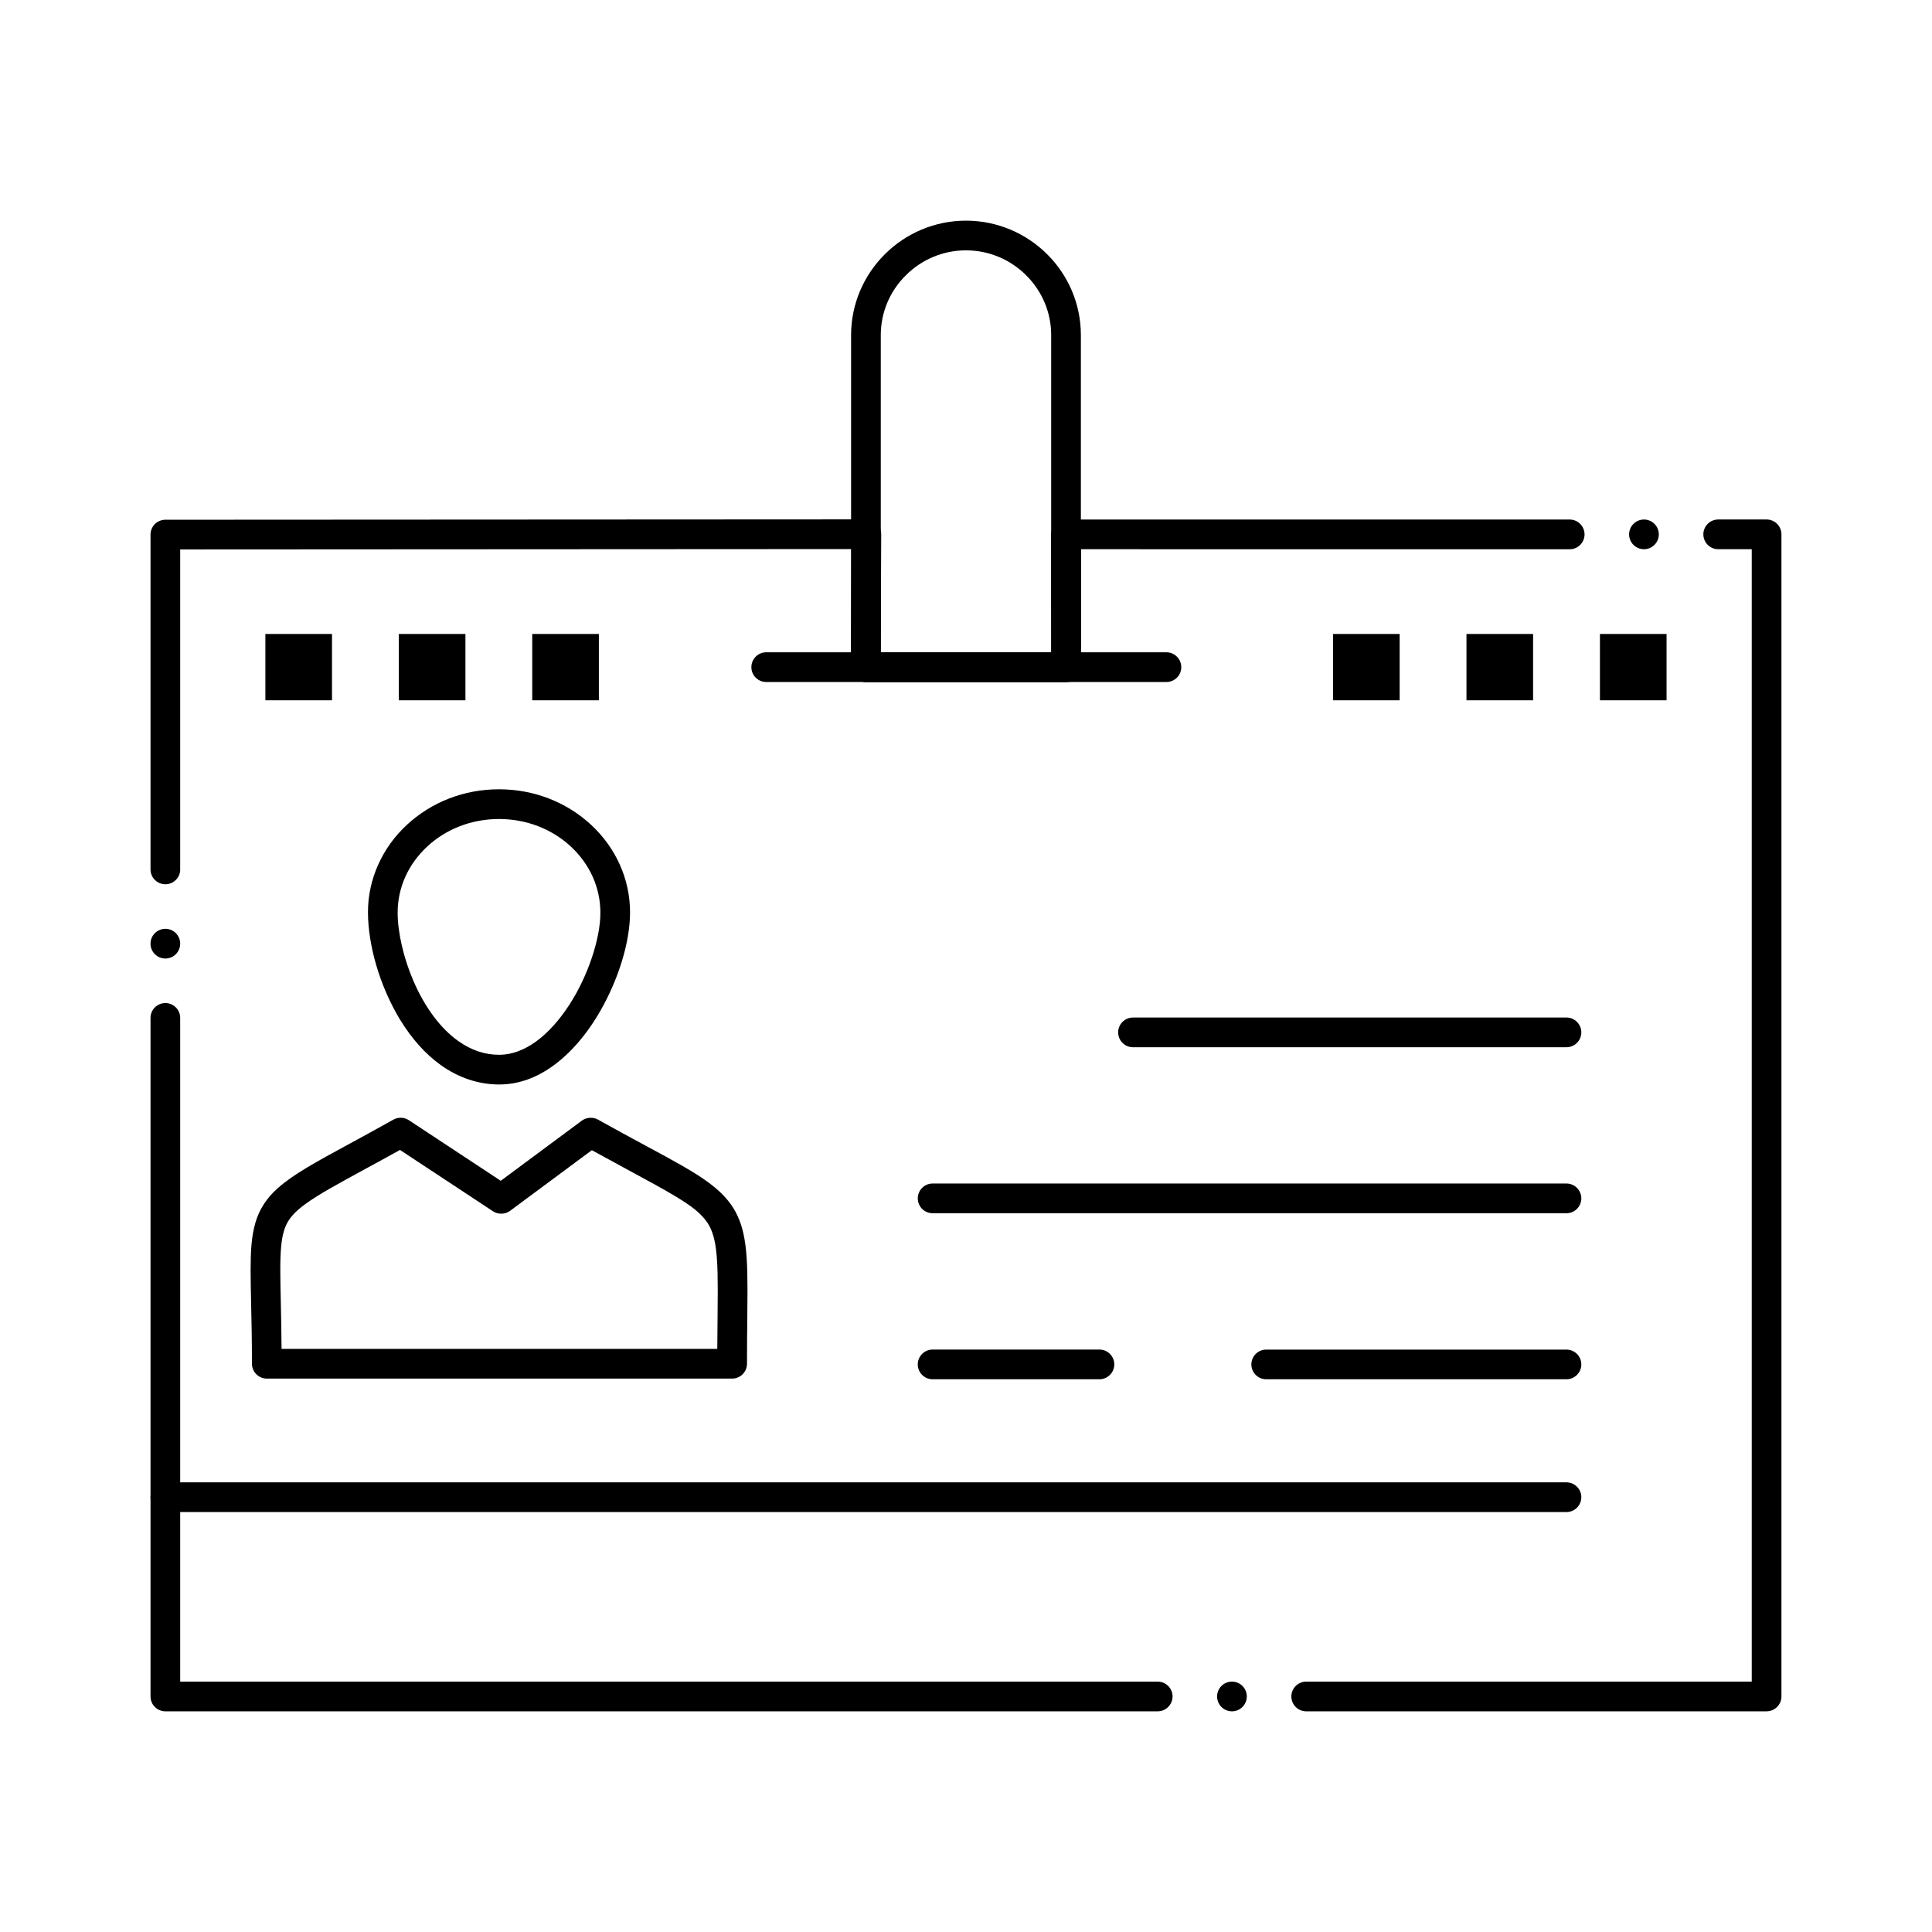
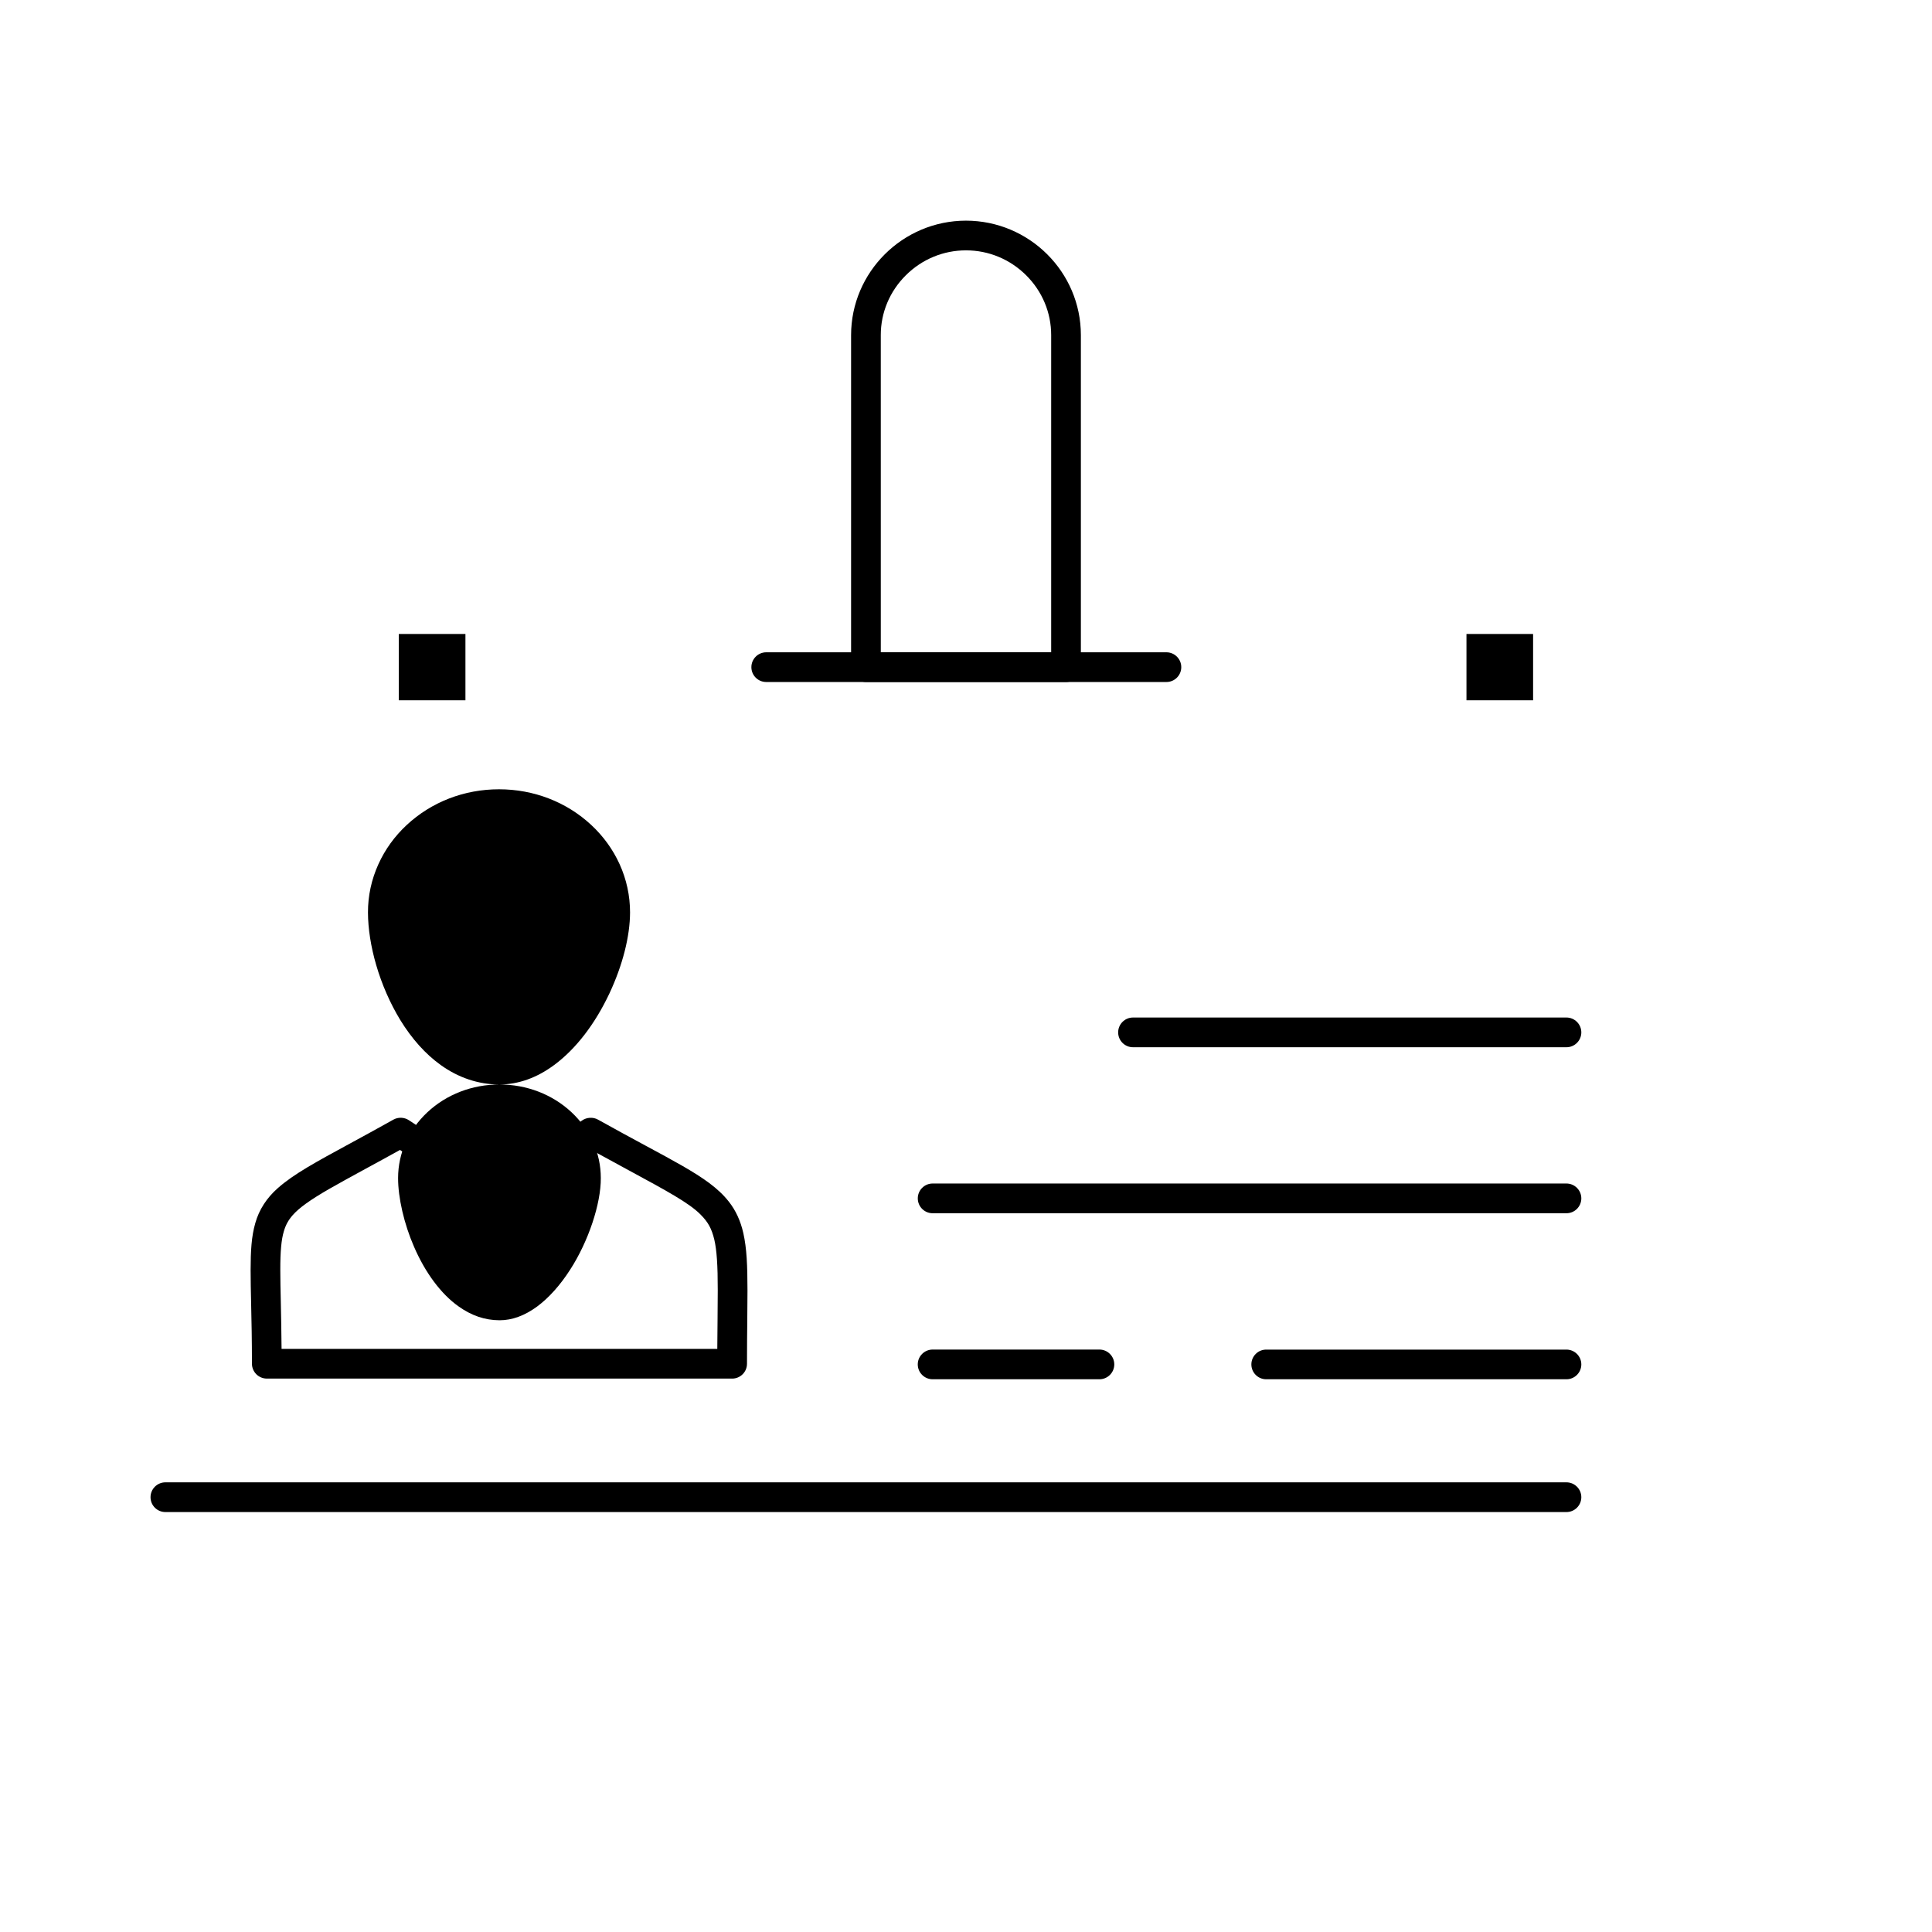
<svg xmlns="http://www.w3.org/2000/svg" fill="#000000" width="800px" height="800px" version="1.1" viewBox="144 144 512 512">
  <g>
-     <path d="m612.18 597.52h-122.02c-2.176 0-3.938-1.77-3.938-3.938 0-2.176 1.762-3.938 3.938-3.938h118.07v-300.1h-8.867-0.02c-2.164 0-3.938-1.762-3.938-3.938 0-2.164 1.77-3.938 3.938-3.938h12.832c1.031 0 2.047 0.422 2.773 1.152 0.738 0.738 1.152 1.75 1.152 2.785v307.97c0 1.043-0.402 2.035-1.152 2.773-0.738 0.754-1.73 1.164-2.773 1.164zm-141.7 0c-2.176 0-3.938-1.77-3.938-3.938 0-2.176 1.762-3.938 3.938-3.938s3.938 1.762 3.938 3.938c-0.004 2.168-1.766 3.938-3.938 3.938zm-19.684 0h-262.97c-1.043 0-2.055-0.422-2.785-1.16-0.738-0.727-1.152-1.742-1.152-2.773v-179.83c0-2.176 1.762-3.938 3.938-3.938 2.164 0 3.926 1.762 3.926 3.938v175.89h259.05c2.164 0 3.938 1.762 3.938 3.938 0 2.164-1.77 3.934-3.938 3.934zm-262.97-199.5c-2.176 0-3.938-1.762-3.938-3.938s1.762-3.938 3.938-3.938c2.164 0 3.926 1.762 3.926 3.938s-1.762 3.938-3.926 3.938zm0-19.68c-2.176 0-3.938-1.762-3.938-3.938v-88.727c0-2.176 1.762-3.938 3.926-3.938l185.77-0.098c1.062 0 2.047 0.402 2.793 1.152 0.746 0.746 1.152 1.742 1.152 2.793l-0.129 31.293h45.227l-0.051-31.25c0-1.055 0.402-2.047 1.152-2.785 0.738-0.746 1.73-1.16 2.785-1.16h133.47c2.176 0 3.938 1.77 3.938 3.938 0 2.176-1.762 3.938-3.938 3.938l-129.52-0.008 0.039 31.262c0 1.055-0.402 2.035-1.152 2.785-0.75 0.738-1.734 1.152-2.785 1.152h-53.117c-1.055 0-2.047-0.414-2.785-1.16-0.746-0.746-1.152-1.73-1.152-2.785l0.129-31.293-177.89 0.098v84.781c0.012 0 0.012 0.012 0.012 0.012 0 2.176-1.773 3.938-3.938 3.938zm391.84-88.789c-2.164 0-3.938-1.762-3.938-3.938 0-2.164 1.77-3.938 3.938-3.938 2.176 0 3.938 1.77 3.938 3.938 0 2.176-1.762 3.938-3.938 3.938z" />
    <path d="m338.02 509.34h-123.32c-1.031 0-2.047-0.426-2.773-1.152-0.738-0.738-1.16-1.75-1.16-2.785 0-6.231-0.109-11.395-0.215-15.941-0.078-3.375-0.137-6.289-0.137-8.906 0.012-5.047 0.215-8.887 1.25-12.449 0.992-3.523 3-6.633 5.953-9.238 4.223-3.738 10.164-6.957 19.148-11.836 3.367-1.832 7.172-3.898 11.504-6.328 1.258-0.699 2.875-0.641 4.082 0.156l24.355 16.059 21.492-15.941c1.219-0.895 2.941-1.012 4.269-0.273 4.754 2.656 8.895 4.891 12.555 6.867 3.769 2.027 7.035 3.789 9.84 5.402 5.492 3.176 9.465 5.875 12.289 9.477 1.832 2.32 3.121 5.125 3.836 8.324 0.914 4.035 1.094 8.629 1.102 15.203 0 2.312-0.02 4.879-0.051 7.606-0.039 3.473-0.078 7.41-0.078 11.82 0 1.043-0.402 2.035-1.152 2.785-0.746 0.738-1.73 1.152-2.785 1.152zm-119.4-7.871h115.47c0.02-2.863 0.039-5.551 0.07-7.91 0.031-2.856 0.051-5.312 0.051-7.578 0.012-6.652-0.266-10.676-0.906-13.441-0.719-2.992-1.664-4.695-3.719-6.742-3.012-3.019-8.973-6.25-18.863-11.602-2.914-1.574-6.219-3.367-9.879-5.383l-21.668 16.07c-1.301 0.965-3.16 1.012-4.508 0.129l-24.668-16.266c-3.324 1.852-6.356 3.492-9.031 4.949-3.769 2.059-7.027 3.828-9.711 5.375-5.047 2.902-8.051 5.066-9.73 7.004-1.141 1.32-1.812 2.551-2.312 4.25-0.66 2.195-0.945 5.352-0.934 10.234 0 2.449 0.059 5.285 0.137 8.559 0.07 3.586 0.16 7.648 0.199 12.352z" />
-     <path d="m276.36 431.4h-0.137c-5.434-0.012-10.766-1.801-15.449-5.176-4.023-2.891-7.625-6.906-10.715-11.938-2.676-4.406-4.879-9.438-6.367-14.555-1.406-4.832-2.164-9.645-2.176-13.914-0.012-4.43 0.926-8.738 2.766-12.801 1.77-3.906 4.289-7.398 7.5-10.383 6.555-6.102 15.23-9.465 24.461-9.465 9.219 0 17.91 3.367 24.453 9.465 3.207 2.981 5.727 6.477 7.508 10.383 1.84 4.062 2.766 8.375 2.766 12.801-0.02 6.336-1.957 13.941-5.453 21.422-3.856 8.18-8.914 14.742-14.633 18.98-4.625 3.43-9.516 5.168-14.523 5.18zm-0.117-70.355c-7.223 0-14.004 2.609-19.09 7.352-5.008 4.684-7.766 10.875-7.773 17.426-0.012 5.227 1.594 12.191 4.203 18.176 2.981 6.918 7.164 12.547 11.789 15.832 3.453 2.473 7.008 3.68 10.875 3.699h0.059c3.297 0 6.633-1.23 9.91-3.633 3.102-2.293 6.129-5.668 8.758-9.77 4.832-7.469 8.176-17.465 8.129-24.305 0-6.555-2.766-12.742-7.766-17.426-5.094-4.746-11.871-7.352-19.094-7.352z" />
+     <path d="m276.36 431.4h-0.137c-5.434-0.012-10.766-1.801-15.449-5.176-4.023-2.891-7.625-6.906-10.715-11.938-2.676-4.406-4.879-9.438-6.367-14.555-1.406-4.832-2.164-9.645-2.176-13.914-0.012-4.43 0.926-8.738 2.766-12.801 1.77-3.906 4.289-7.398 7.5-10.383 6.555-6.102 15.23-9.465 24.461-9.465 9.219 0 17.91 3.367 24.453 9.465 3.207 2.981 5.727 6.477 7.508 10.383 1.84 4.062 2.766 8.375 2.766 12.801-0.02 6.336-1.957 13.941-5.453 21.422-3.856 8.18-8.914 14.742-14.633 18.98-4.625 3.43-9.516 5.168-14.523 5.18zc-7.223 0-14.004 2.609-19.09 7.352-5.008 4.684-7.766 10.875-7.773 17.426-0.012 5.227 1.594 12.191 4.203 18.176 2.981 6.918 7.164 12.547 11.789 15.832 3.453 2.473 7.008 3.68 10.875 3.699h0.059c3.297 0 6.633-1.23 9.91-3.633 3.102-2.293 6.129-5.668 8.758-9.77 4.832-7.469 8.176-17.465 8.129-24.305 0-6.555-2.766-12.742-7.766-17.426-5.094-4.746-11.871-7.352-19.094-7.352z" />
    <path d="m559.13 421.53h-114.88c-2.164 0-3.926-1.762-3.926-3.938 0-2.164 1.762-3.938 3.926-3.938h114.88c2.164 0 3.938 1.77 3.938 3.938-0.004 2.176-1.773 3.938-3.938 3.938z" />
    <path d="m559.13 465.52h-167.98c-2.164 0-3.926-1.762-3.926-3.938 0-2.164 1.762-3.938 3.926-3.938h167.98c2.164 0 3.938 1.77 3.938 3.938-0.004 2.176-1.773 3.938-3.938 3.938z" />
    <path d="m435.36 509.52h-44.199c-2.176 0-3.945-1.762-3.945-3.938 0-2.164 1.77-3.938 3.945-3.938h44.199c2.164 0 3.938 1.77 3.938 3.938-0.004 2.176-1.773 3.938-3.938 3.938z" />
    <path d="m559.13 509.52h-79.566c-2.176 0-3.938-1.762-3.938-3.938 0-2.164 1.762-3.926 3.938-3.926h79.566c2.164 0 3.938 1.762 3.938 3.926-0.004 2.176-1.773 3.938-3.938 3.938z" />
    <path d="m559.13 544.71h-371.3c-2.176 0-3.938-1.762-3.938-3.938 0-2.164 1.762-3.938 3.938-3.938h371.3c2.164 0 3.938 1.773 3.938 3.938-0.004 2.176-1.773 3.938-3.938 3.938z" />
    <path d="m426.51 324.74h-53.027c-1.031 0-2.047-0.422-2.785-1.152-0.727-0.738-1.152-1.75-1.152-2.785v-88c0.02-16.707 13.676-30.309 30.445-30.328 16.785 0.02 30.445 13.617 30.453 30.328v88c0 1.055-0.402 2.035-1.152 2.785-0.734 0.738-1.73 1.152-2.781 1.152zm-49.094-7.871h45.156v-84.066c0-5.953-2.352-11.582-6.621-15.844-4.289-4.262-9.949-6.613-15.949-6.613h-0.012c-5.992 0-11.66 2.352-15.941 6.613-4.281 4.262-6.633 9.891-6.633 15.844l0.004 84.066z" />
    <path d="m453.11 324.74h-106.05c-2.176 0-3.938-1.762-3.938-3.938 0-2.164 1.762-3.938 3.938-3.938h106.05c2.176 0 3.938 1.77 3.938 3.938 0 2.176-1.762 3.938-3.938 3.938z" />
-     <path d="m568 312.01h17.656v17.574h-17.656z" fill-rule="evenodd" />
    <path d="m532.63 312.01h17.656v17.574h-17.656z" fill-rule="evenodd" />
-     <path d="m497.27 312.01h17.652v17.574h-17.652z" fill-rule="evenodd" />
-     <path d="m285.05 312.01h17.656v17.574h-17.656z" fill-rule="evenodd" />
    <path d="m249.69 312.01h17.656v17.574h-17.656z" fill-rule="evenodd" />
-     <path d="m214.33 312.01h17.656v17.574h-17.656z" fill-rule="evenodd" />
  </g>
</svg>